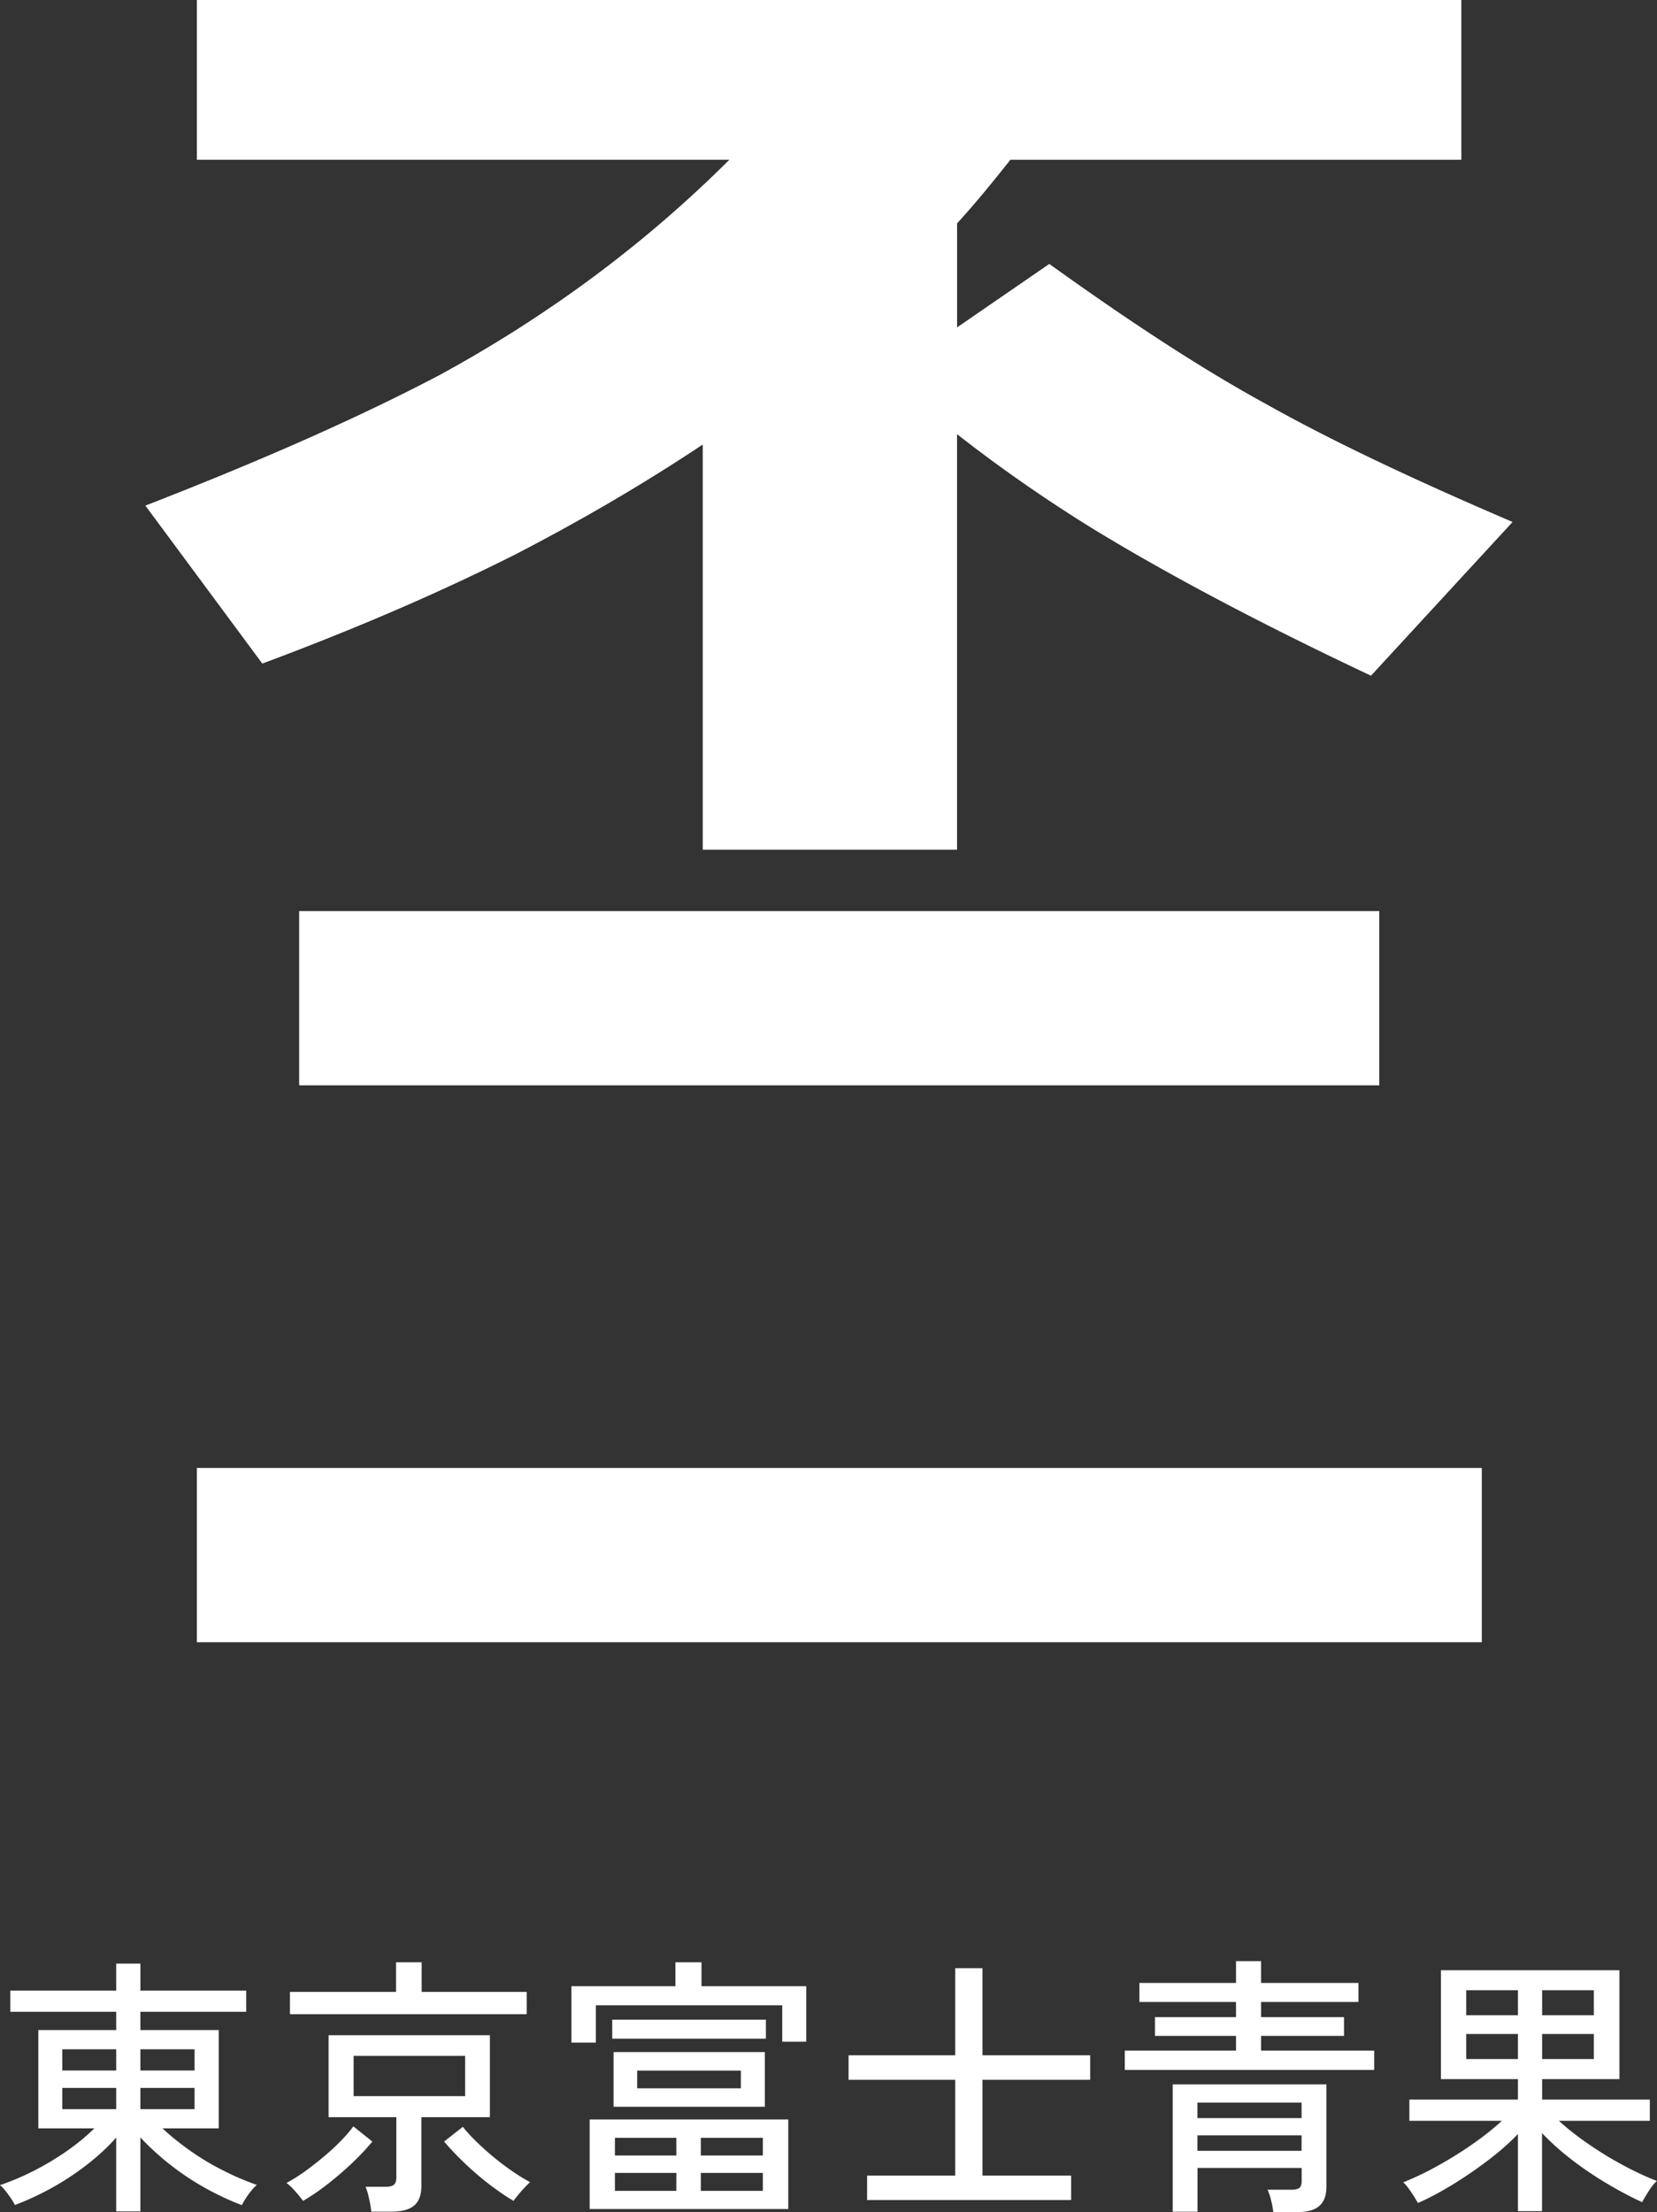
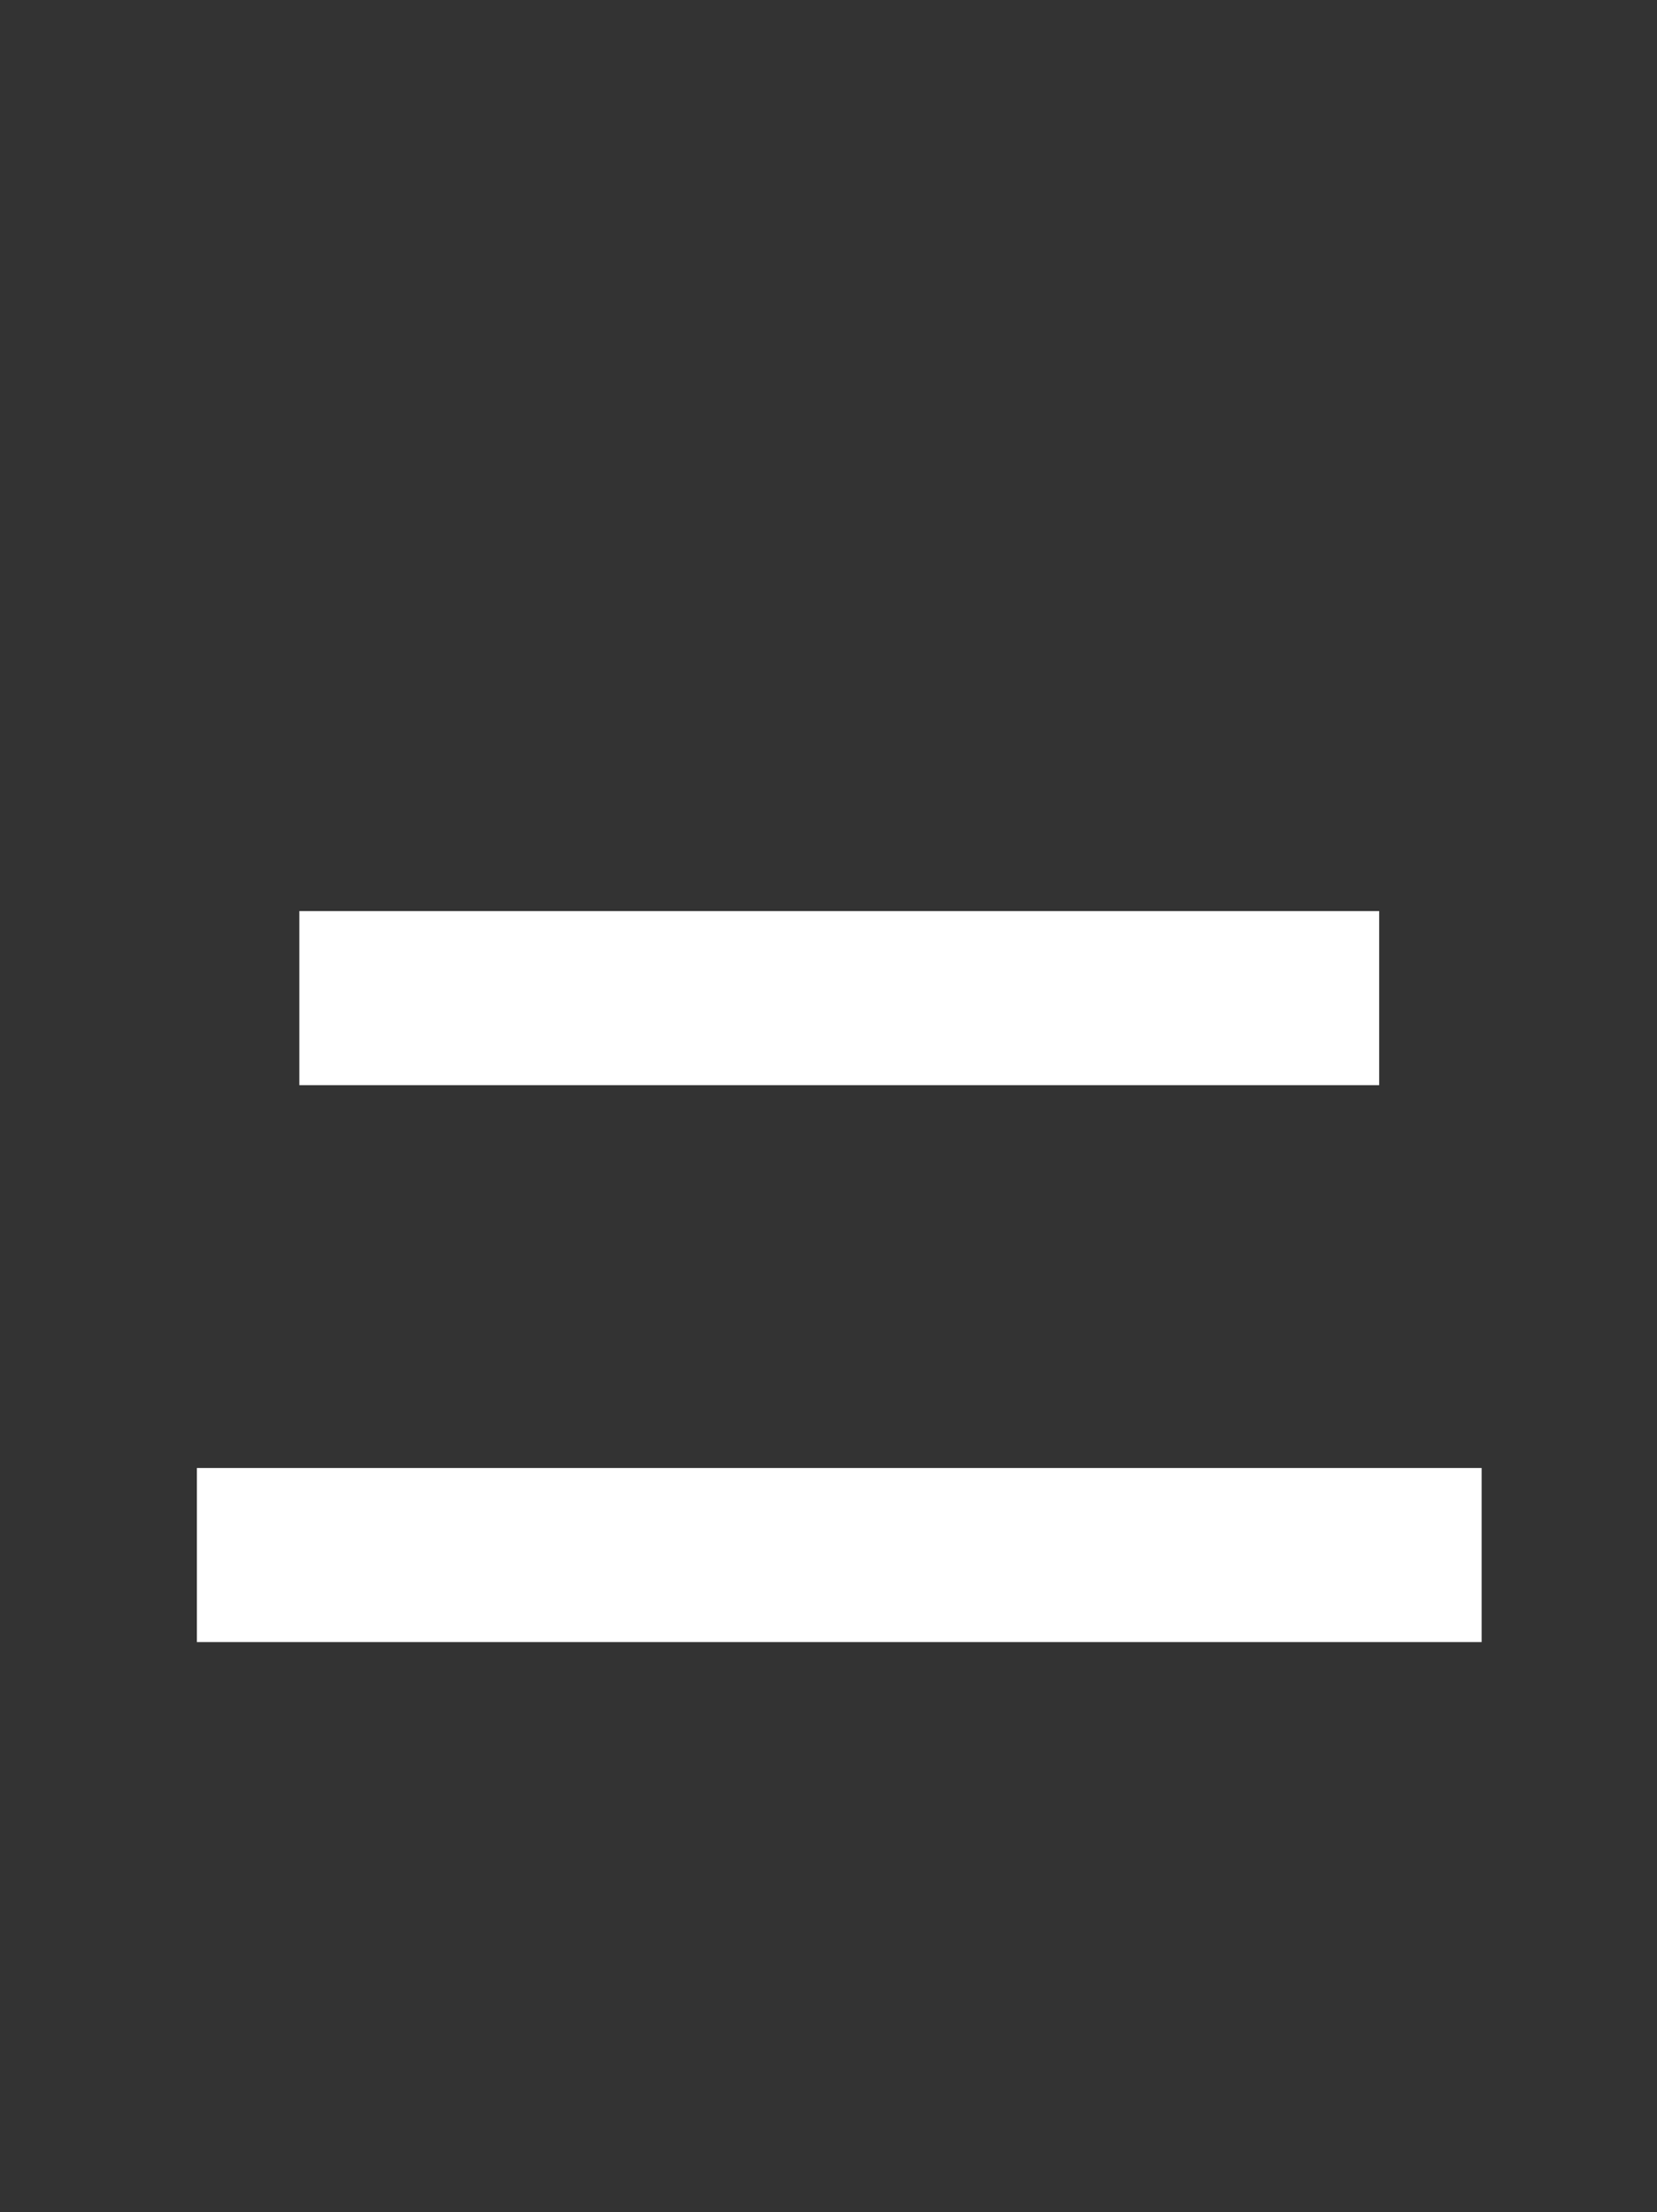
<svg xmlns="http://www.w3.org/2000/svg" id="_レイヤー_2" data-name="レイヤー 2" viewBox="0 0 173.38 231.36">
  <rect x="0" y="0" width="173.38" height="231.36" fill="#333333" stroke="none" />
  <defs>
    <style>.cls-1{fill:#fff}</style>
  </defs>
  <g id="_デザイン" data-name="デザイン">
-     <path class="cls-1" d="M12.16 231.28v-7.71c-.87.99-1.89 1.93-3.05 2.83s-2.38 1.71-3.66 2.42-2.58 1.31-3.89 1.81c-.08-.17-.21-.4-.4-.68-.19-.28-.39-.56-.61-.83-.22-.27-.4-.46-.56-.57 1.2-.4 2.39-.91 3.59-1.52 1.2-.62 2.34-1.3 3.43-2.06 1.09-.76 2.04-1.55 2.86-2.36H4.01v-10.28h8.15v-1.91H1.08v-2.22h11.08v-2.82h2.53v2.82h11.07v2.22H14.69v1.91h8.2v10.28H17c.83.78 1.79 1.55 2.86 2.31 1.07.76 2.21 1.45 3.42 2.06 1.21.62 2.41 1.13 3.6 1.55-.15.11-.34.3-.56.57-.22.27-.42.54-.61.84a5.9 5.9 0 0 0-.4.7c-1.31-.49-2.6-1.1-3.89-1.82a28.115 28.115 0 0 1-6.73-5.26v7.74h-2.53zm-5.64-14.72h5.64v-2.22H6.52v2.22zm0 4.04h5.64v-2.22H6.52v2.22zm8.17-4.04h5.67v-2.22h-5.67v2.22zm0 4.04h5.67v-2.22h-5.67v2.22zM31.71 230.2c-.19-.27-.46-.6-.81-1-.35-.4-.66-.69-.93-.88.55-.29 1.15-.66 1.81-1.12.65-.46 1.32-.98 1.99-1.54s1.29-1.12 1.85-1.69c.56-.57 1.01-1.09 1.35-1.57l1.99 1.59c-.61.74-1.33 1.5-2.16 2.29-.84.79-1.69 1.52-2.58 2.21-.88.68-1.72 1.25-2.52 1.71zm-1.37-19.53v-2.33h11.1v-3.1h2.68v3.1h10.99v2.33H30.35zm8.51 20.64c-.04-.36-.11-.81-.23-1.34a6.62 6.62 0 0 0-.37-1.25h2.11c.4 0 .68-.07.85-.21s.26-.39.26-.75v-6.32h-7.09v-8.57h16.88v8.57h-7.17v7.2c0 .93-.25 1.61-.75 2.04-.5.43-1.29.64-2.35.64h-2.14zM37 219.24h11.67v-4.21H37v4.21zm16.74 10.96c-.78-.46-1.61-1.03-2.51-1.71-.89-.68-1.75-1.42-2.58-2.21-.83-.79-1.55-1.55-2.18-2.29l1.96-1.54c.53.67 1.21 1.38 2.04 2.14.83.76 1.68 1.46 2.58 2.11s1.7 1.16 2.42 1.54c-.27.23-.57.55-.93.95-.35.41-.62.74-.81 1.01zM59.79 213.63v-5.89h10.88v-2.5h2.73v2.5h10.96v5.81h-2.51v-3.81h-19.5v3.9h-2.56zm1.91 17.42v-9.37h20.78v9.37H61.7zm2.36-17.82v-1.99h16.08v1.99H64.06zm.14 7.12v-5.72h15.83v5.72H64.2zm.14 5.1h6.43v-1.85h-6.43v1.85zm0 3.7h6.43v-1.88h-6.43v1.88zm2.33-10.73h10.85v-1.85H66.67v1.85zm6.66 7.03h6.49v-1.85h-6.49v1.85zm0 3.7h6.49v-1.88h-6.49v1.88zM90.73 230.11v-2.56h9.22v-10.02H88.79v-2.56h11.16v-9.11h2.85v9.11h11.27v2.56H102.8v10.02h9.28v2.56H90.73zM117.69 216.5v-2.02h11.64v-1.54h-8.48v-1.96h8.48v-1.59h-10.11v-1.99h10.11v-2.28h2.62v2.28h10.19v1.99h-10.19v1.59h8.68v1.96h-8.68v1.54h11.84v2.02h-26.11zm15.54 14.86c-.04-.36-.11-.77-.23-1.22a5.96 5.96 0 0 0-.37-1.11h2.48c.38 0 .65-.06.83-.18.17-.12.26-.37.26-.73v-1.37h-10.9v4.58h-2.59v-13.32h16.08v10.71c0 .89-.24 1.56-.73 1.99-.48.44-1.27.66-2.35.66h-2.48zm-7.94-9.82h10.9v-1.62h-10.9v1.62zm0 3.42h10.9v-1.62h-10.9v1.62zM158.83 231.28v-8.08c-.91.95-1.97 1.88-3.19 2.8a44.22 44.22 0 0 1-3.71 2.53c-1.26.77-2.45 1.4-3.57 1.89-.1-.19-.24-.43-.43-.73-.19-.29-.38-.58-.58-.85s-.38-.47-.53-.58c1.14-.46 2.33-1.02 3.57-1.71 1.24-.68 2.45-1.43 3.63-2.25 1.18-.82 2.22-1.64 3.13-2.48h-9.68v-2.22h11.36v-2.14h-8.06v-11.39h18.68v11.39h-8.09v2.14h11.27v2.22h-9.51c.89.82 1.92 1.63 3.09 2.43 1.17.81 2.38 1.55 3.63 2.22 1.25.67 2.43 1.22 3.53 1.64-.25.21-.52.55-.83 1.02-.3.47-.54.87-.71 1.2-1.12-.51-2.32-1.14-3.59-1.89s-2.51-1.58-3.7-2.49-2.26-1.86-3.19-2.85v8.17h-2.53zm-5.41-20.5h5.41v-2.62h-5.41v2.62zm0 4.58h5.41v-2.62h-5.41v2.62zm7.94-4.58h5.41v-2.62h-5.41v2.62zm0 4.58h5.41v-2.62h-5.41v2.62zM100.14 23.34v10.92l9.65-6.64c8.36 6 15.87 10.92 22.52 14.56 6.86 3.86 15.43 7.92 25.94 12.42l-14.8 16.06c-11.8-5.56-21.45-10.7-29.16-15.41-4.51-2.79-9.22-6-14.16-9.86v43.47H73.55V46.47c-6.44 4.29-13.08 8.13-19.73 11.56-6.86 3.44-15.43 7.29-26.37 11.36l-12.22-16.5c12.66-4.92 22.73-9.42 30.88-13.71 11.36-6.21 21.43-13.7 30.23-22.48H20.6V0h132.29v16.71h-47.18c-1.71 2.14-3.42 4.29-5.57 6.64z" />
-     <path class="cls-1" d="M100.14 23.34v10.92l9.65-6.64c8.36 6 15.87 10.92 22.52 14.56 6.86 3.86 15.43 7.92 25.94 12.42l-14.8 16.06c-11.8-5.56-21.45-10.7-29.16-15.41-4.51-2.79-9.22-6-14.16-9.86v43.47H73.55V46.47c-6.44 4.29-13.08 8.13-19.73 11.56-6.86 3.44-15.43 7.29-26.37 11.36l-12.22-16.5c12.66-4.92 22.73-9.42 30.88-13.71 11.36-6.21 21.43-13.7 30.23-22.48H20.6V0h132.29v16.71h-47.18c-1.71 2.14-3.42 4.29-5.57 6.64zM155.03 153.54v18.21H20.6v-18.21h134.43zm-10.72-58.25v18.21H31.32V95.29h112.99z" />
-     <path class="cls-1" d="M155.03 153.54v18.21H20.6v-18.21h134.43zm-10.72-58.25v18.21H31.32V95.29h112.99z" />
+     <path class="cls-1" d="M155.03 153.54v18.21H20.6v-18.21h134.43zm-10.72-58.25v18.21H31.32V95.29z" />
  </g>
</svg>